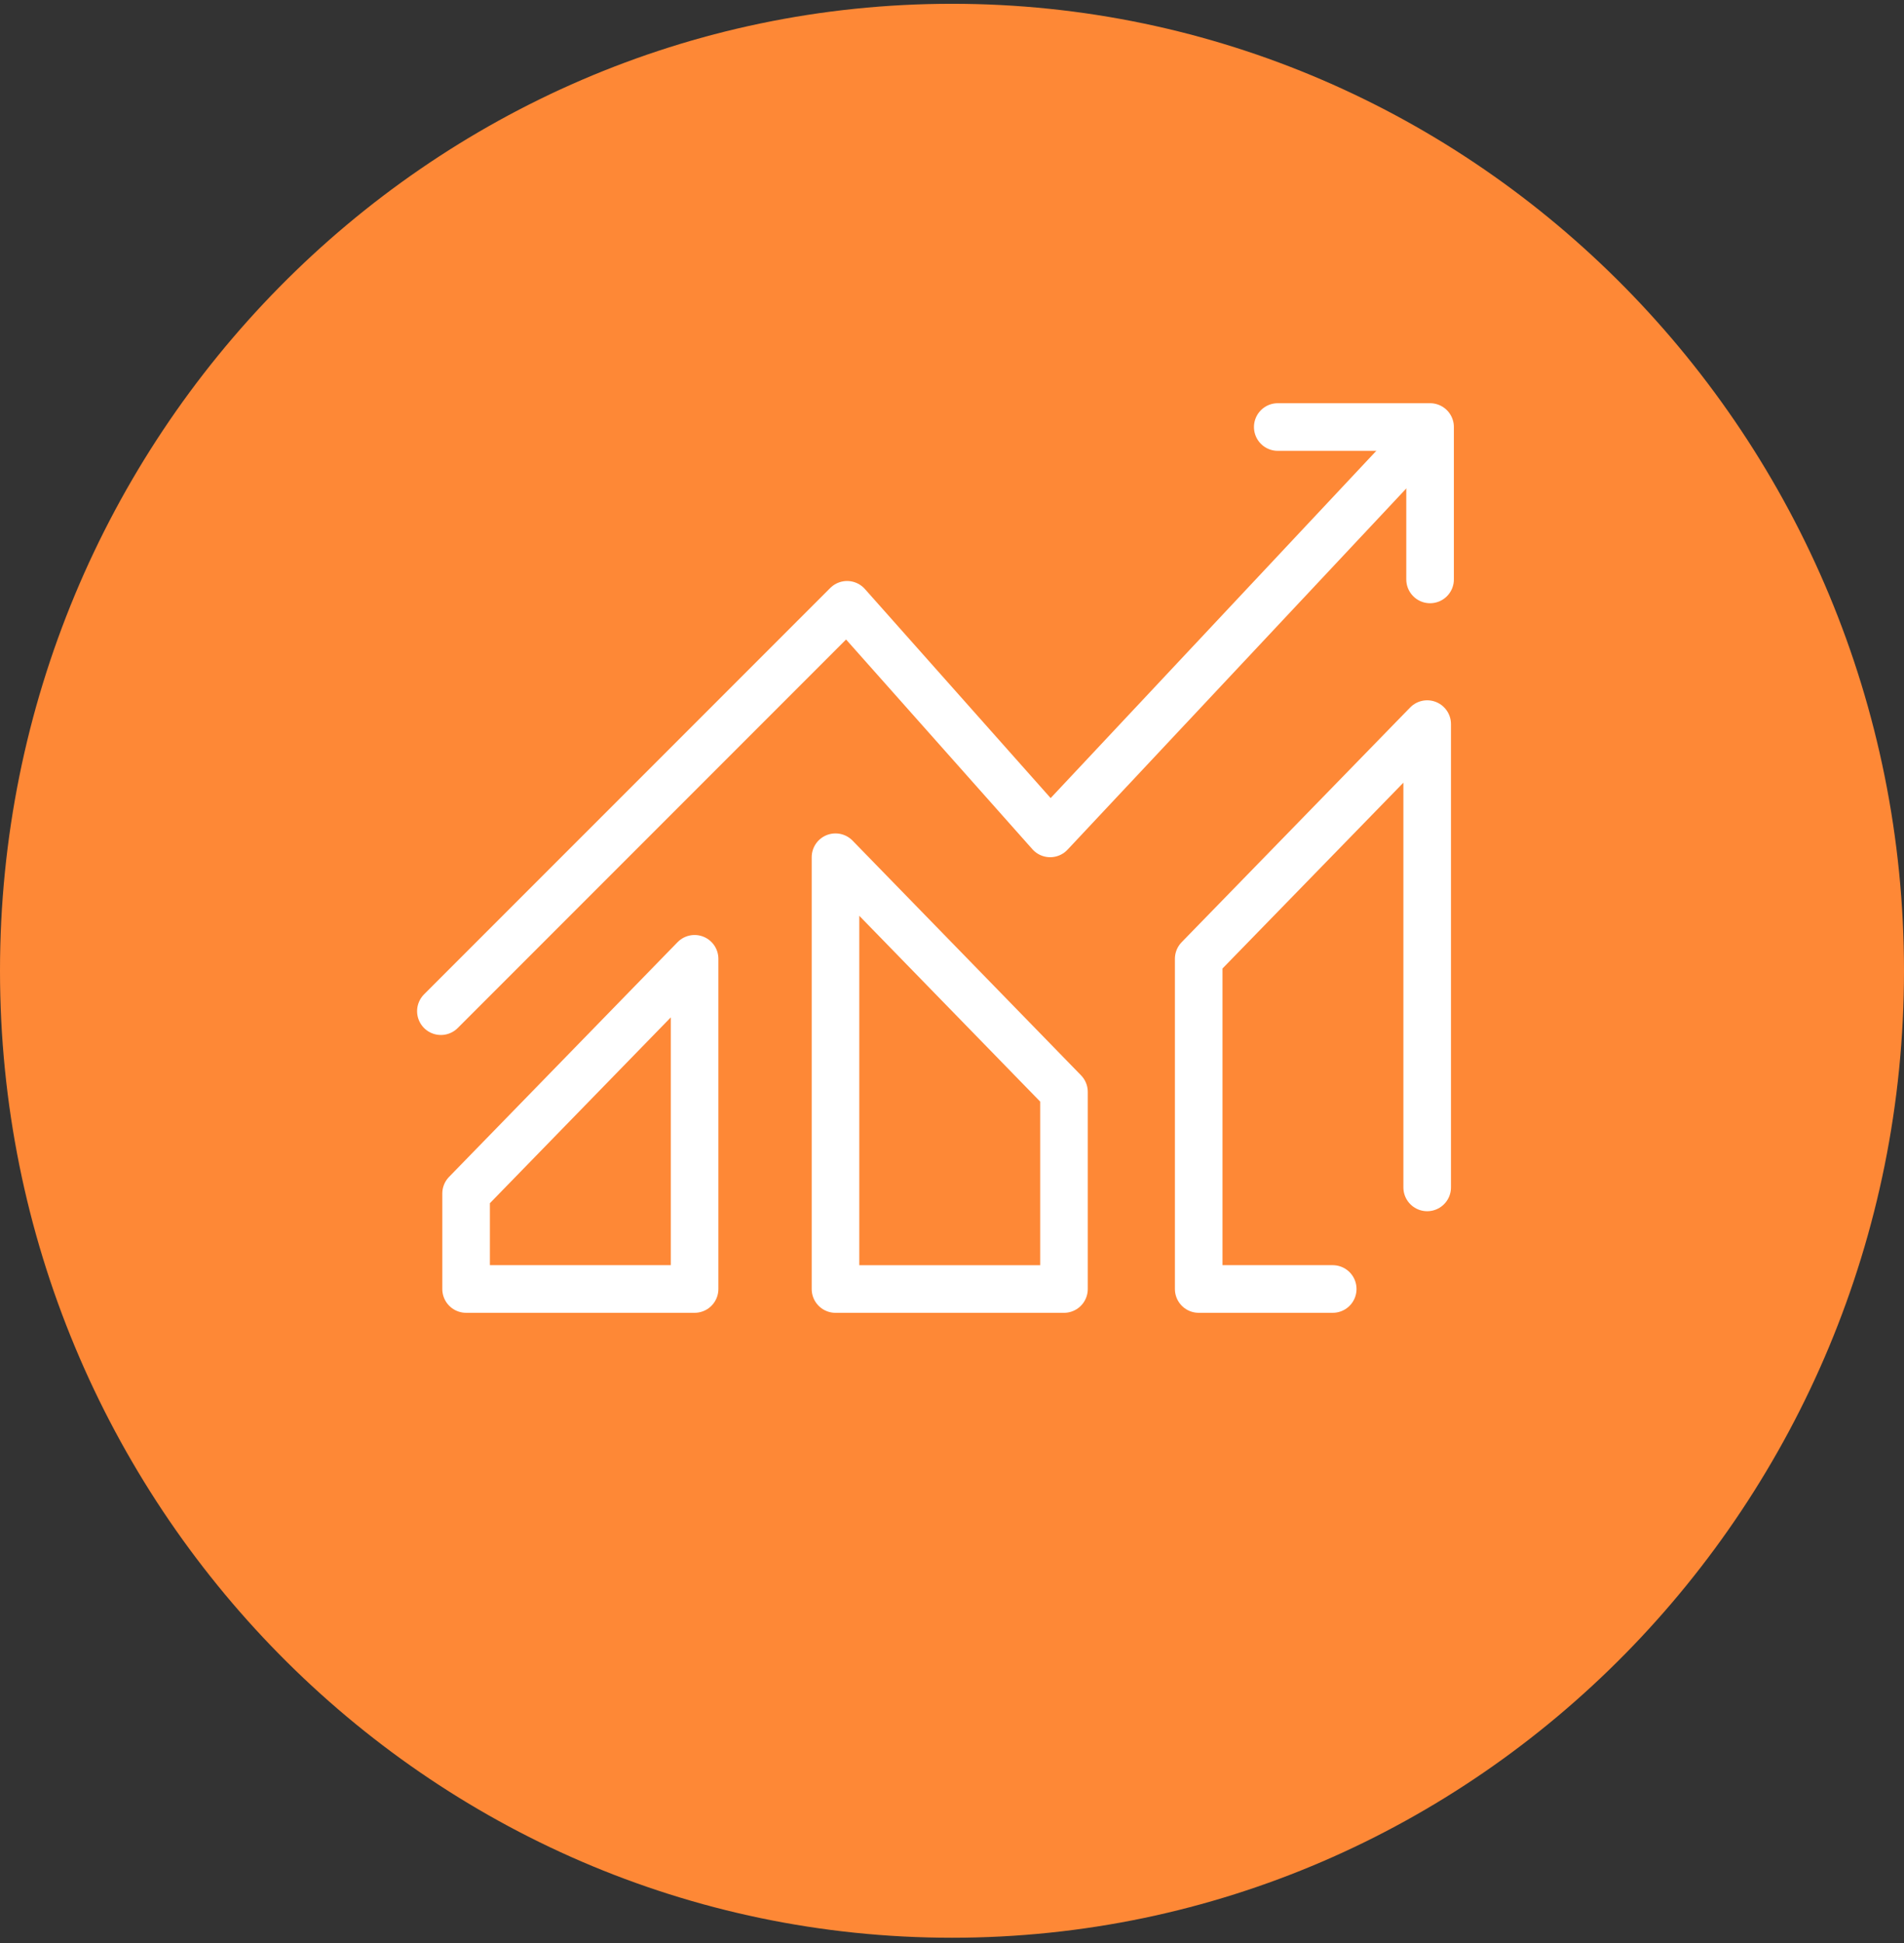
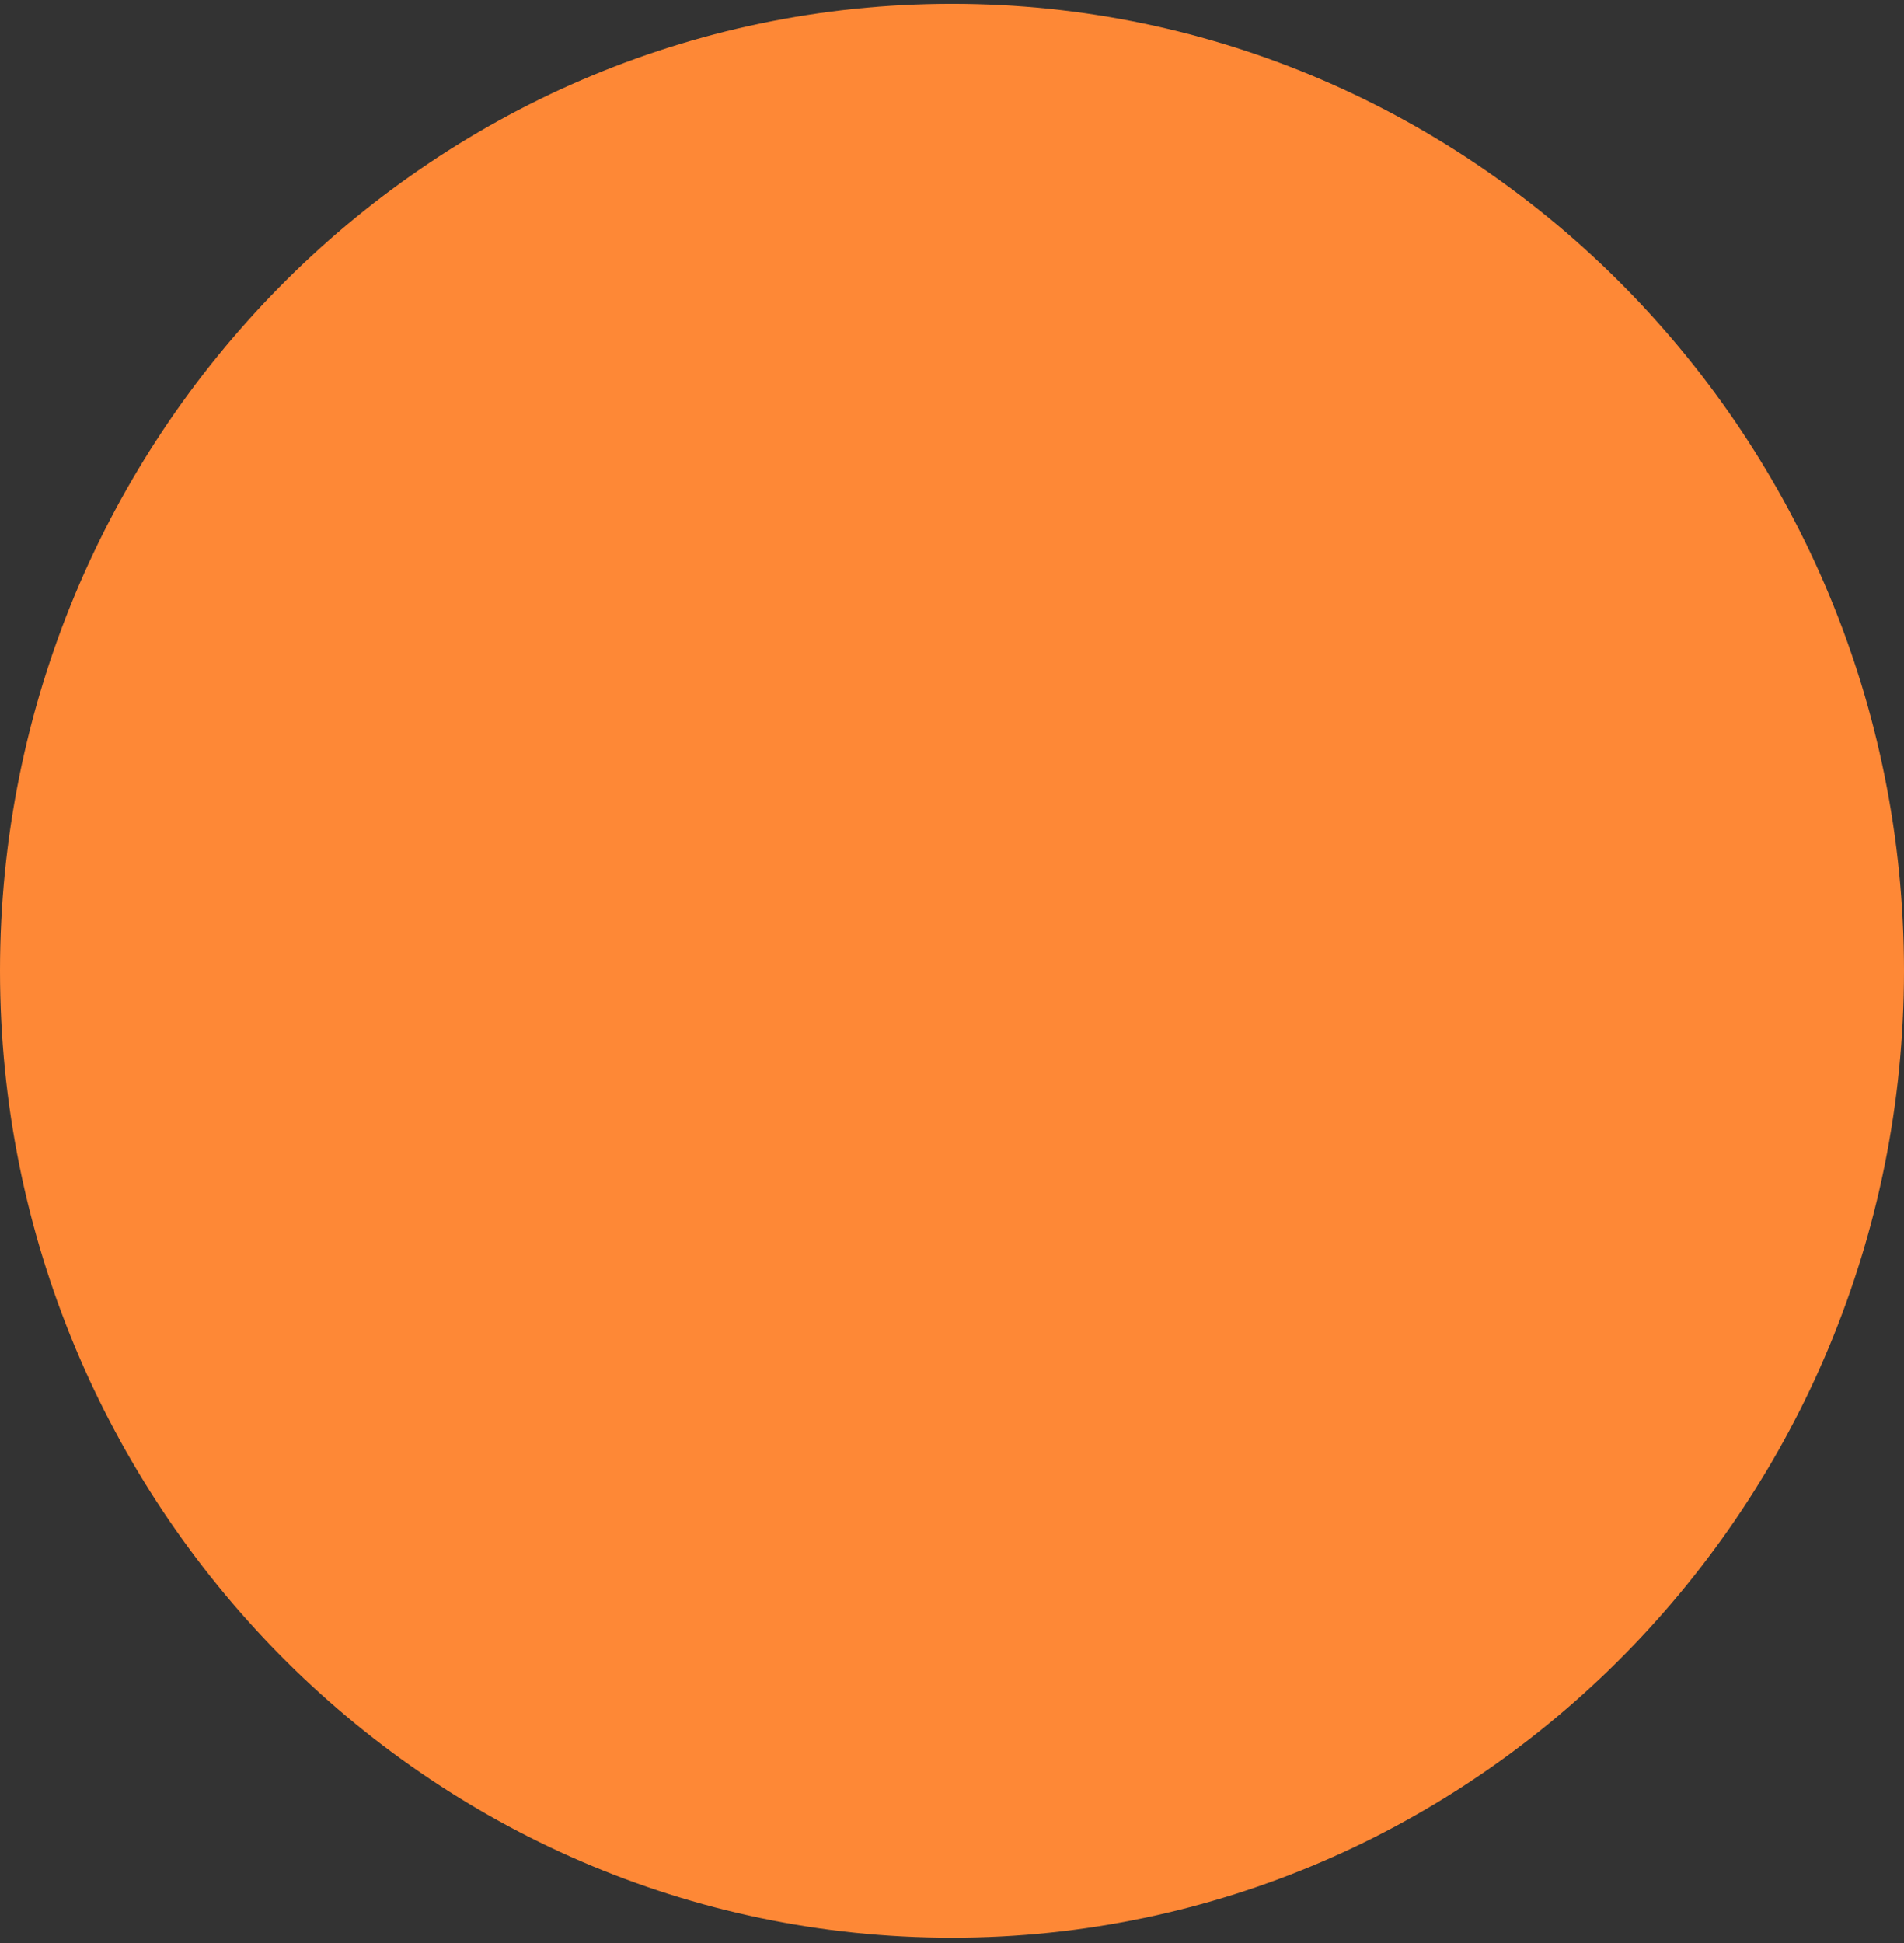
<svg xmlns="http://www.w3.org/2000/svg" width="100" height="102" viewBox="0 0 100 102" fill="none">
  <rect x="0" y="0" width="100" height="102" fill="#333333" stroke="none" />
  <path d="M50 0.199C22.428 0.199 0 22.972 0 50.961C0 78.951 22.428 101.724 50 101.724C77.572 101.724 100 78.951 100 50.961C100 22.972 77.572 0.199 50 0.199Z" fill="#FE8836" />
  <g clip-path="url(#clip0_3182_8686)">
-     <path d="M74 23.666L55.156 43.75L44.49 31.75L32.49 43.75L23.156 53.083" stroke="white" stroke-width="2.5" stroke-linecap="round" stroke-linejoin="round" />
-     <path d="M24.48 62.655L36.48 50.334L36.48 67.667L24.48 67.667L24.48 62.655Z" stroke="white" stroke-width="2.5" stroke-linecap="round" stroke-linejoin="round" />
-     <path d="M74.957 62.334L74.957 38.013L62.957 50.334L62.957 67.667L69.996 67.667" stroke="white" stroke-width="2.5" stroke-linecap="round" stroke-linejoin="round" />
    <path d="M55.881 57.322L43.881 45.001L43.881 67.668L55.881 67.668L55.881 57.322Z" stroke="white" stroke-width="2.5" stroke-linecap="round" stroke-linejoin="round" />
    <path d="M67.109 22.417H75.109V30.417" stroke="white" stroke-width="2.5" stroke-linecap="round" stroke-linejoin="round" />
  </g>
  <defs>
    <clipPath id="clip0_3182_8686">
-       <rect width="64" height="64" fill="white" transform="translate(18 13)" />
-     </clipPath>
+       </clipPath>
  </defs>
</svg>